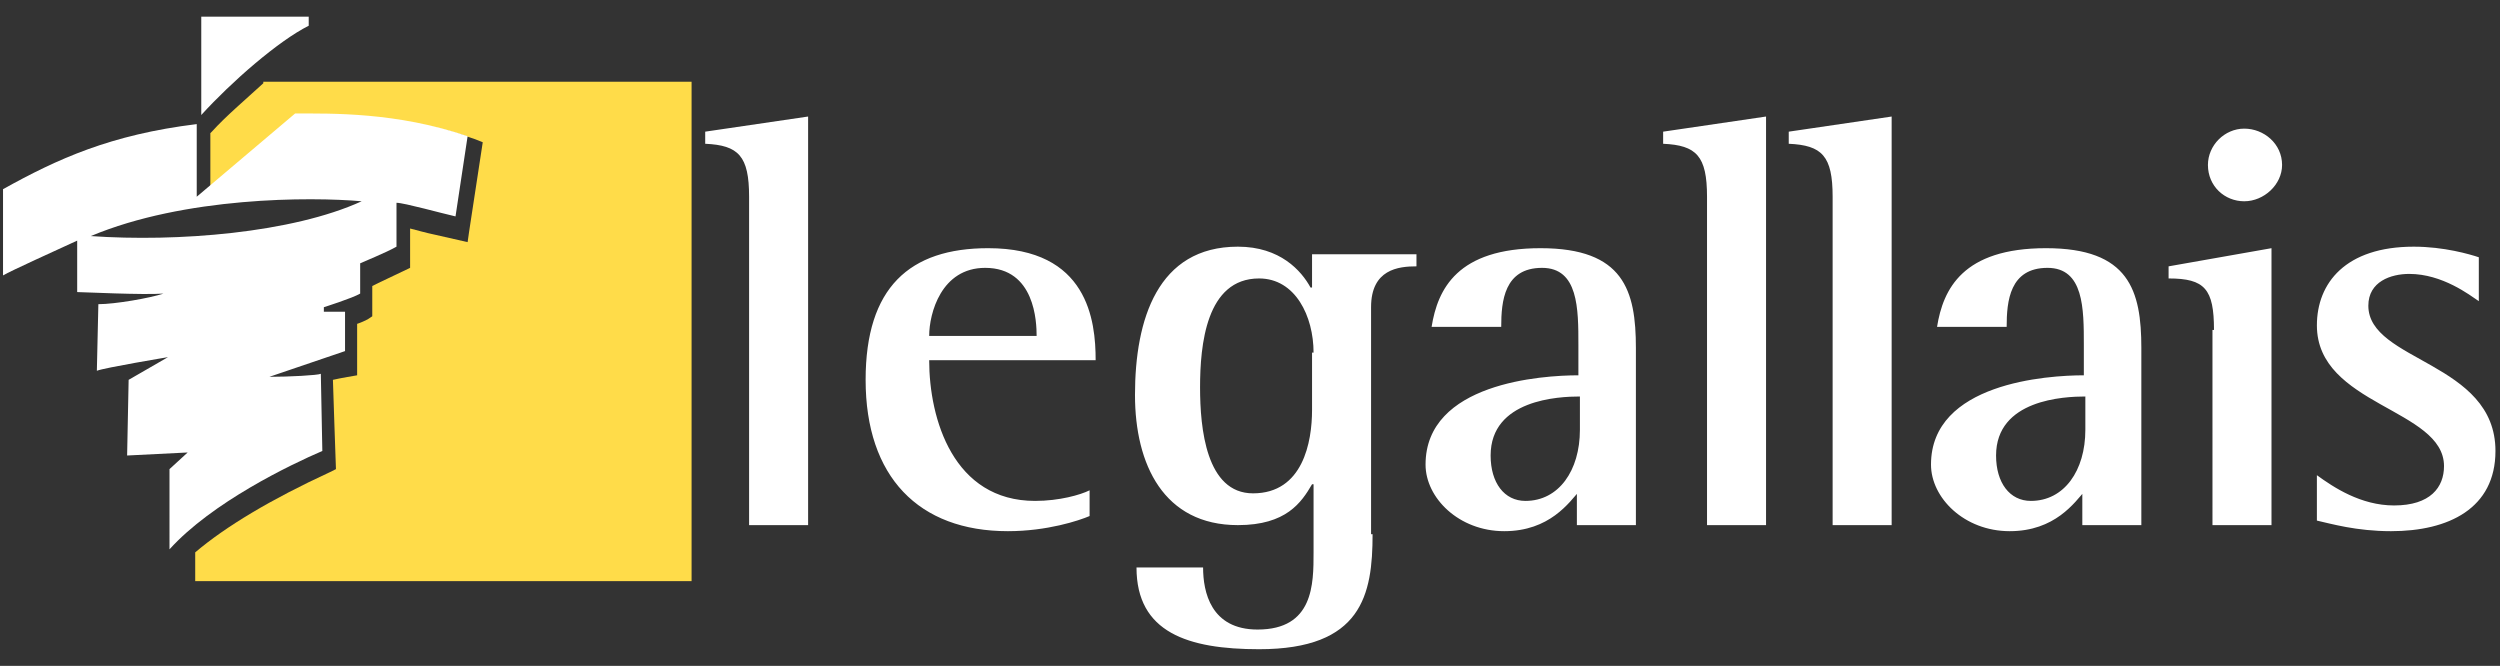
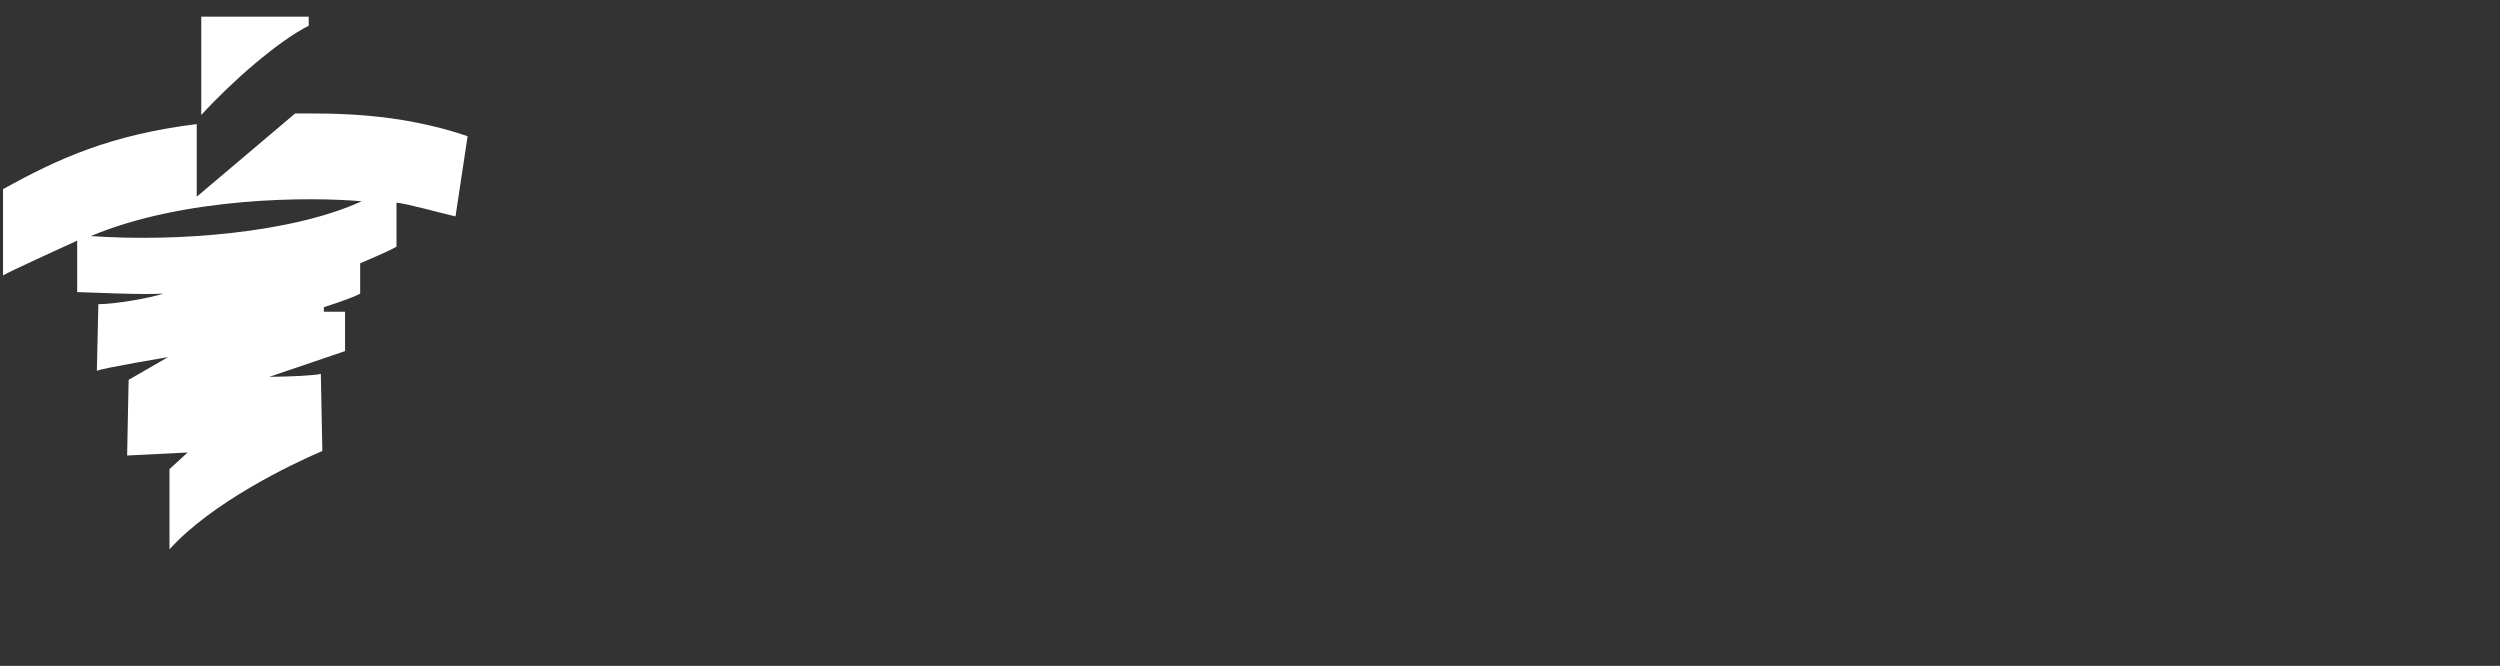
<svg xmlns="http://www.w3.org/2000/svg" id="Calque_1" viewBox="0 0 165.2 44">
  <rect x="0" y="0" width="165.2" height="44" fill="#333333" stroke="none" />
  <style>.st0{fill:#ffdc49}.st0,.st1{fill-rule:evenodd;clip-rule:evenodd}.st1,.st2{fill:#fff}</style>
-   <path class="st0" d="M17.4 5.5c-1.2 1.1-2.5 2.2-3.4 3.2l-.1.1v3.6c1.4-1.2 5.7-4.8 5.7-4.8h.6c2.5 0 6.7 0 11.2 1.6l.5.2-.9 5.9-.1.7-2.2-.5c-.5-.1-1.2-.3-1.6-.4v2.6l-2.1 1-.4.2v2l-.3.2c-.2.1-.4.2-.7.3v3.4s-1.2.2-1.6.3c0 .2.2 5.9.2 5.9l-.4.2c-3.9 1.8-6.9 3.6-8.9 5.3v1.9h32.8v-33H17.4" />
  <path class="st1" d="M23.9 13.3C20.5 13 12.2 13 6 15.6c5.7.4 13.3-.2 17.9-2.3zM20.4 1.1h-7.1v6.5c2-2.2 5.1-4.9 7.1-5.9v-.6zM13 8.2V13l6.5-5.5c2.4 0 6.7-.1 11.4 1.5l-.8 5.3c-.9-.2-3.4-.9-3.9-.9v2.9c-.7.4-2.2 1-2.4 1.1v2c-.5.3-2.4.9-2.4.9v.3h1.4v2.6l-5 1.7c1.3 0 3.2-.1 3.4-.2l.1 5.1c-2.1.9-7.3 3.4-10.1 6.5V31l1.2-1.1-4 .2.1-5 2.6-1.5s-4.2.7-4.7.9l.1-4.4c1.1 0 3.4-.4 4.3-.7-1.3.1-5.4-.1-5.7-.1v-3.4c-1.3.6-4.4 2-4.9 2.3v-5.7c3.6-2 7.1-3.6 12.8-4.3" />
-   <path class="st2" d="M49.5 13c0-2.7-.7-3.4-2.9-3.5v-.8l6.8-1v27h-3.9V13zM72 34.1c-.7.3-2.8 1-5.4 1-5.9 0-9.4-3.6-9.4-10 0-6.1 2.9-8.7 8.1-8.7 6.6 0 7.1 4.8 7.1 7.4h-11c0 3.9 1.6 9.3 7 9.3 1.6 0 3-.4 3.6-.7v1.7zm-3.5-11.9c0-.9-.1-4.5-3.4-4.5-2.9 0-3.7 3-3.7 4.5h7.1zm22.2 13.1c0 4-.7 7.6-7.5 7.6-4.7 0-8.1-1.1-8.1-5.4h4.4c0 1.6.5 4.1 3.6 4.1 3.7 0 3.7-3 3.7-5.1V32h-.1c-.7 1.2-1.7 2.7-4.9 2.7-4.9 0-6.8-4-6.8-8.6 0-5 1.5-9.8 6.8-9.8 2.8 0 4.2 1.6 4.8 2.7h.1v-2.2h6.9v.8c-1.2 0-3 .2-3 2.7v15zm-3.9-12c0-2.4-1.2-4.9-3.6-4.9-3.5 0-3.9 4.4-3.9 7.2 0 2.7.4 7 3.5 7 3.3 0 3.9-3.4 3.9-5.5v-3.8zm17.6 9.1c-.7.8-2 2.7-5 2.7s-5.2-2.2-5.2-4.4c0-5.4 7.7-5.9 10.1-5.9v-2c0-2.4 0-5.1-2.4-5.1-2.5 0-2.7 2.2-2.7 3.9h-4.6c.4-2.5 1.7-5.2 7.2-5.2s6.3 2.8 6.3 6.6v11.7h-3.9v-2.3zm0-6.2c-1.4 0-5.9.2-5.9 3.9 0 1.8.9 3 2.3 3 2.2 0 3.6-2 3.6-4.7v-2.2zm8.4-13.2c0-2.7-.7-3.4-2.9-3.5v-.8l6.8-1v27h-3.9V13zm8.3 0c0-2.7-.7-3.4-2.9-3.5v-.8l6.8-1v27h-3.9V13zm16.7 19.4c-.7.8-2 2.7-5 2.7s-5.2-2.2-5.2-4.4c0-5.4 7.7-5.9 10.1-5.9v-2c0-2.4 0-5.1-2.4-5.1-2.5 0-2.7 2.2-2.7 3.9H128c.4-2.5 1.7-5.2 7.2-5.2s6.3 2.8 6.3 6.6v11.7h-3.9v-2.3zm0-6.2c-1.4 0-5.9.2-5.9 3.9 0 1.8.9 3 2.3 3 2.2 0 3.6-2 3.6-4.7v-2.2zm8.5-4.4c0-2.7-.6-3.4-3-3.4v-.8l6.8-1.2v18.3h-3.9V21.8zm-.4-10.9c0-1.3 1.1-2.4 2.4-2.4 1.3 0 2.5 1 2.5 2.4 0 1.3-1.2 2.4-2.5 2.4s-2.4-1-2.4-2.4zm17.9 9c-.6-.4-2.4-1.8-4.6-1.8-1.2 0-2.7.5-2.7 2.1 0 3.7 8.4 3.7 8.4 9.6 0 3.8-3.1 5.3-6.9 5.3-2.3 0-4-.5-4.9-.7v-3c1.1.8 2.9 2 5.1 2 2.4 0 3.3-1.2 3.3-2.6 0-3.8-8.4-4-8.4-9.3 0-2.8 1.9-5.2 6.4-5.2 2 0 3.7.5 4.3.7v2.9z" />
</svg>